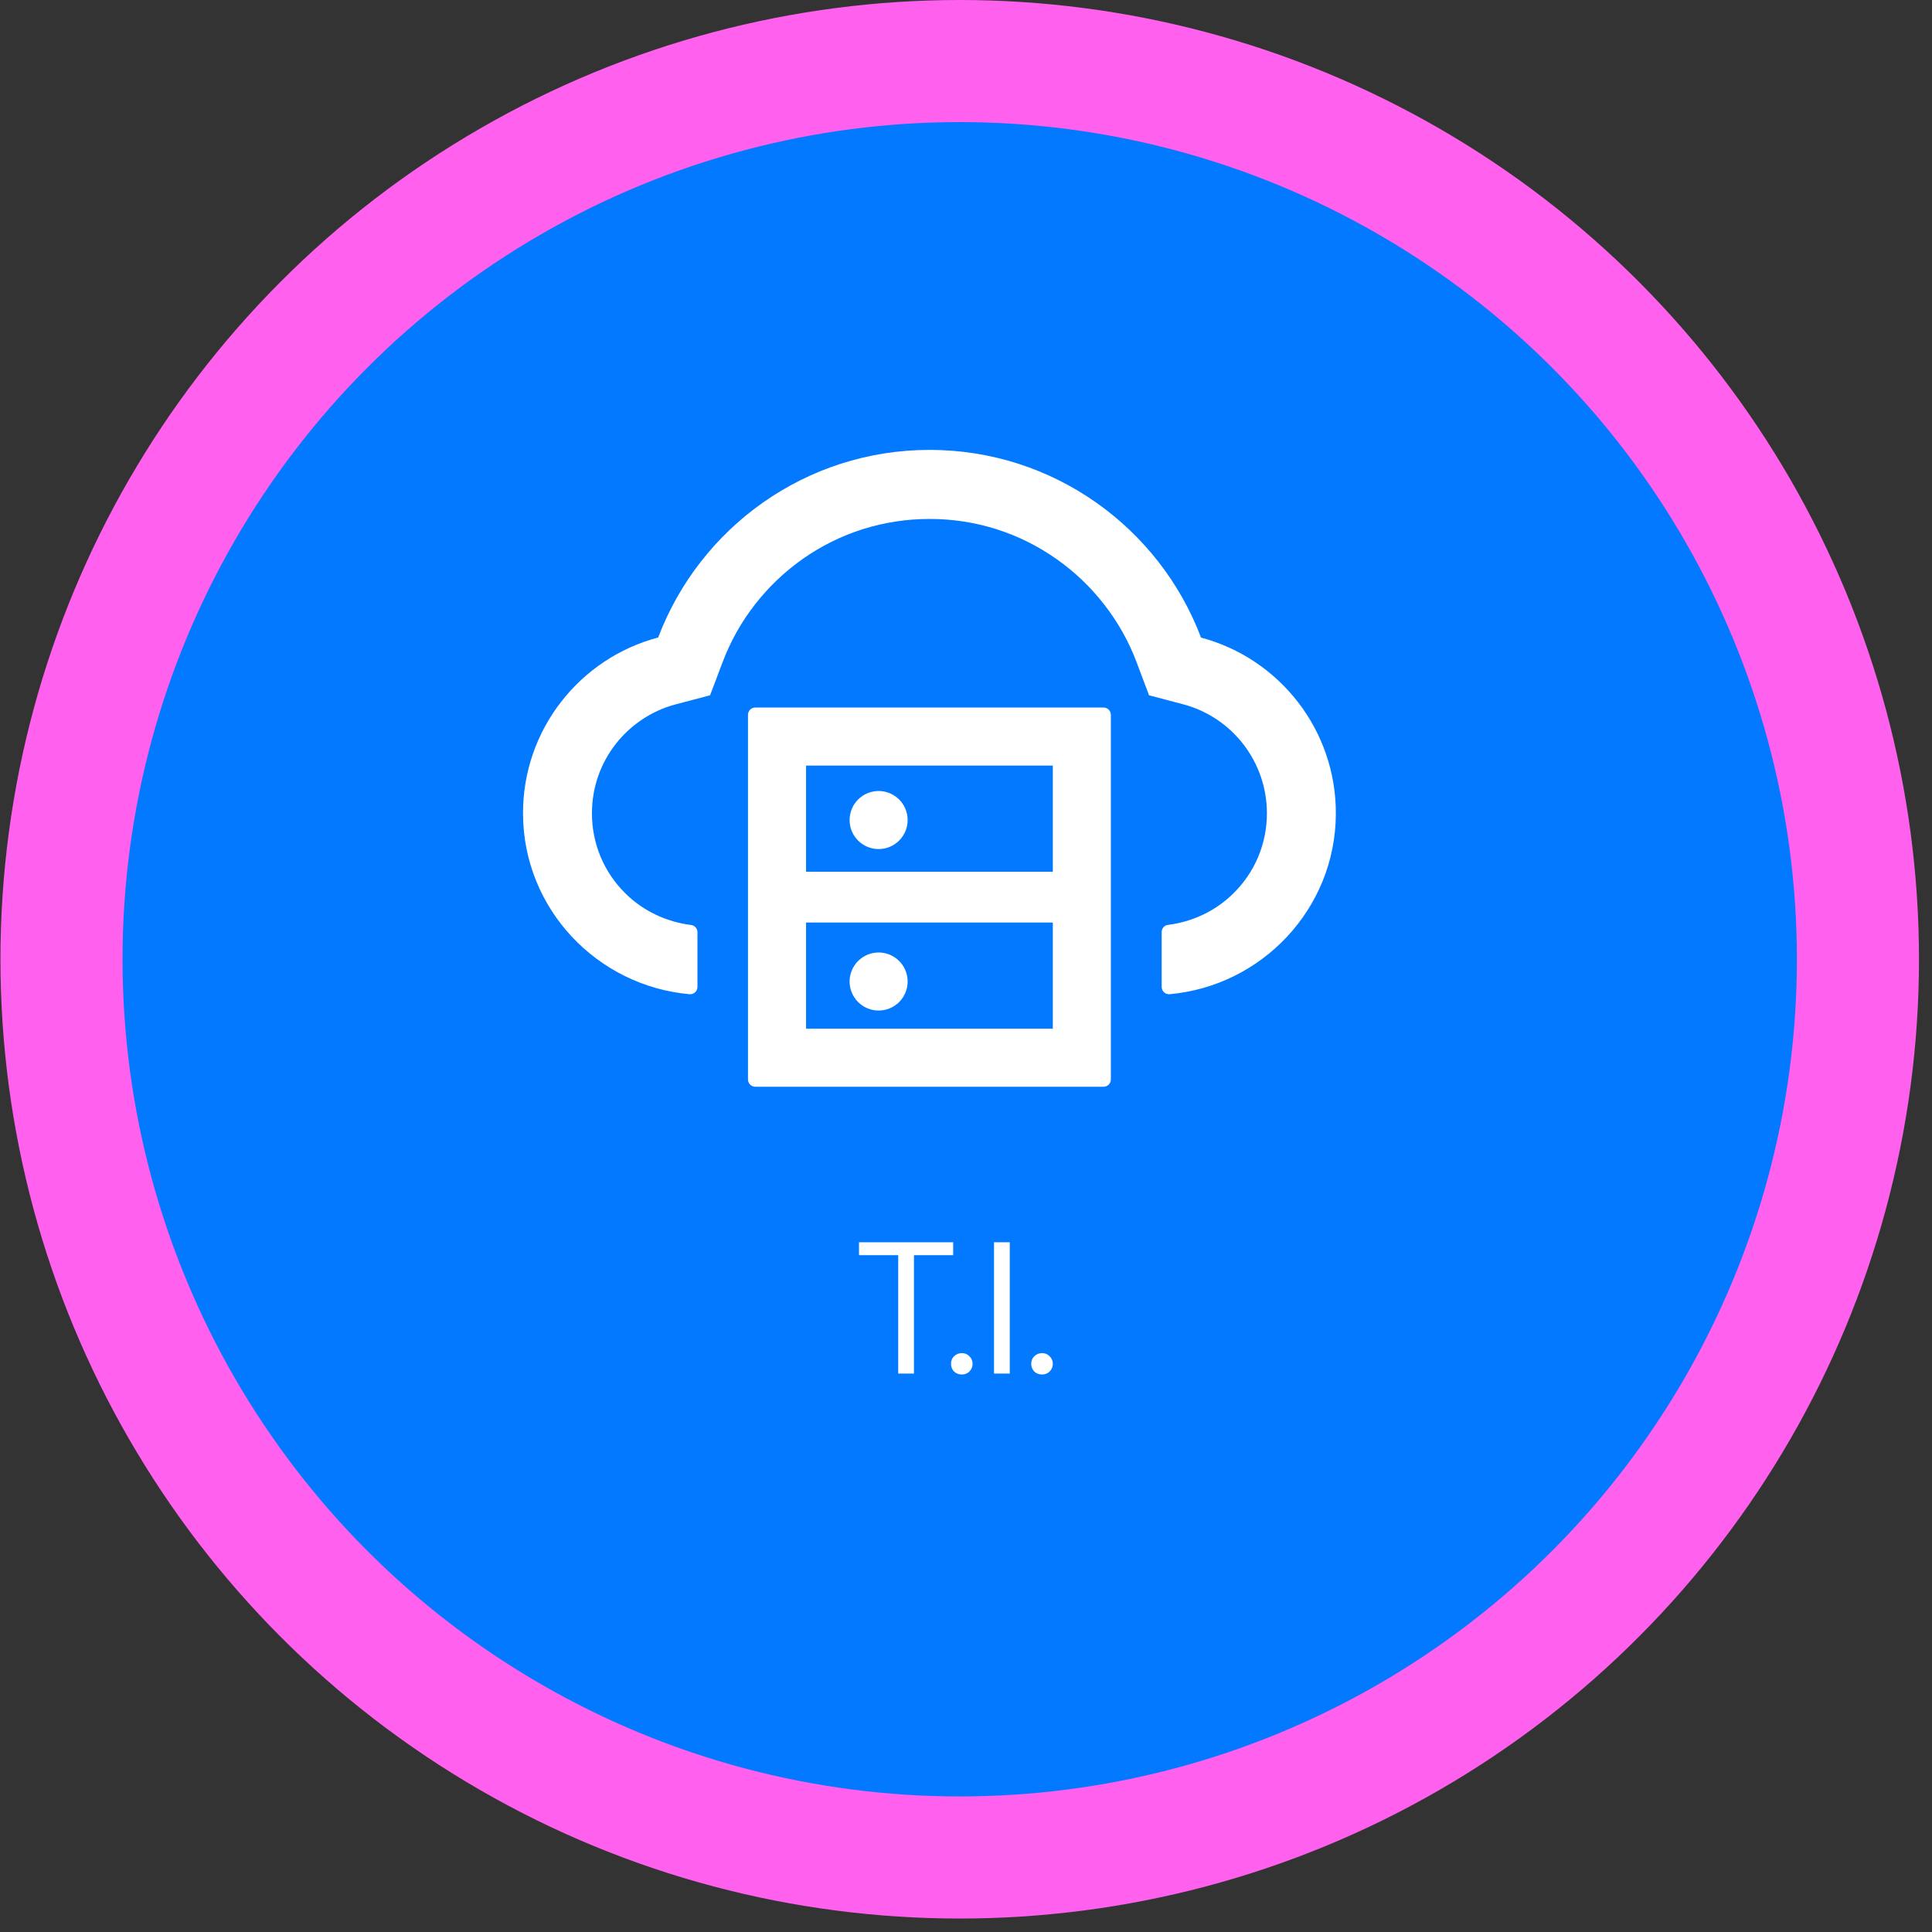
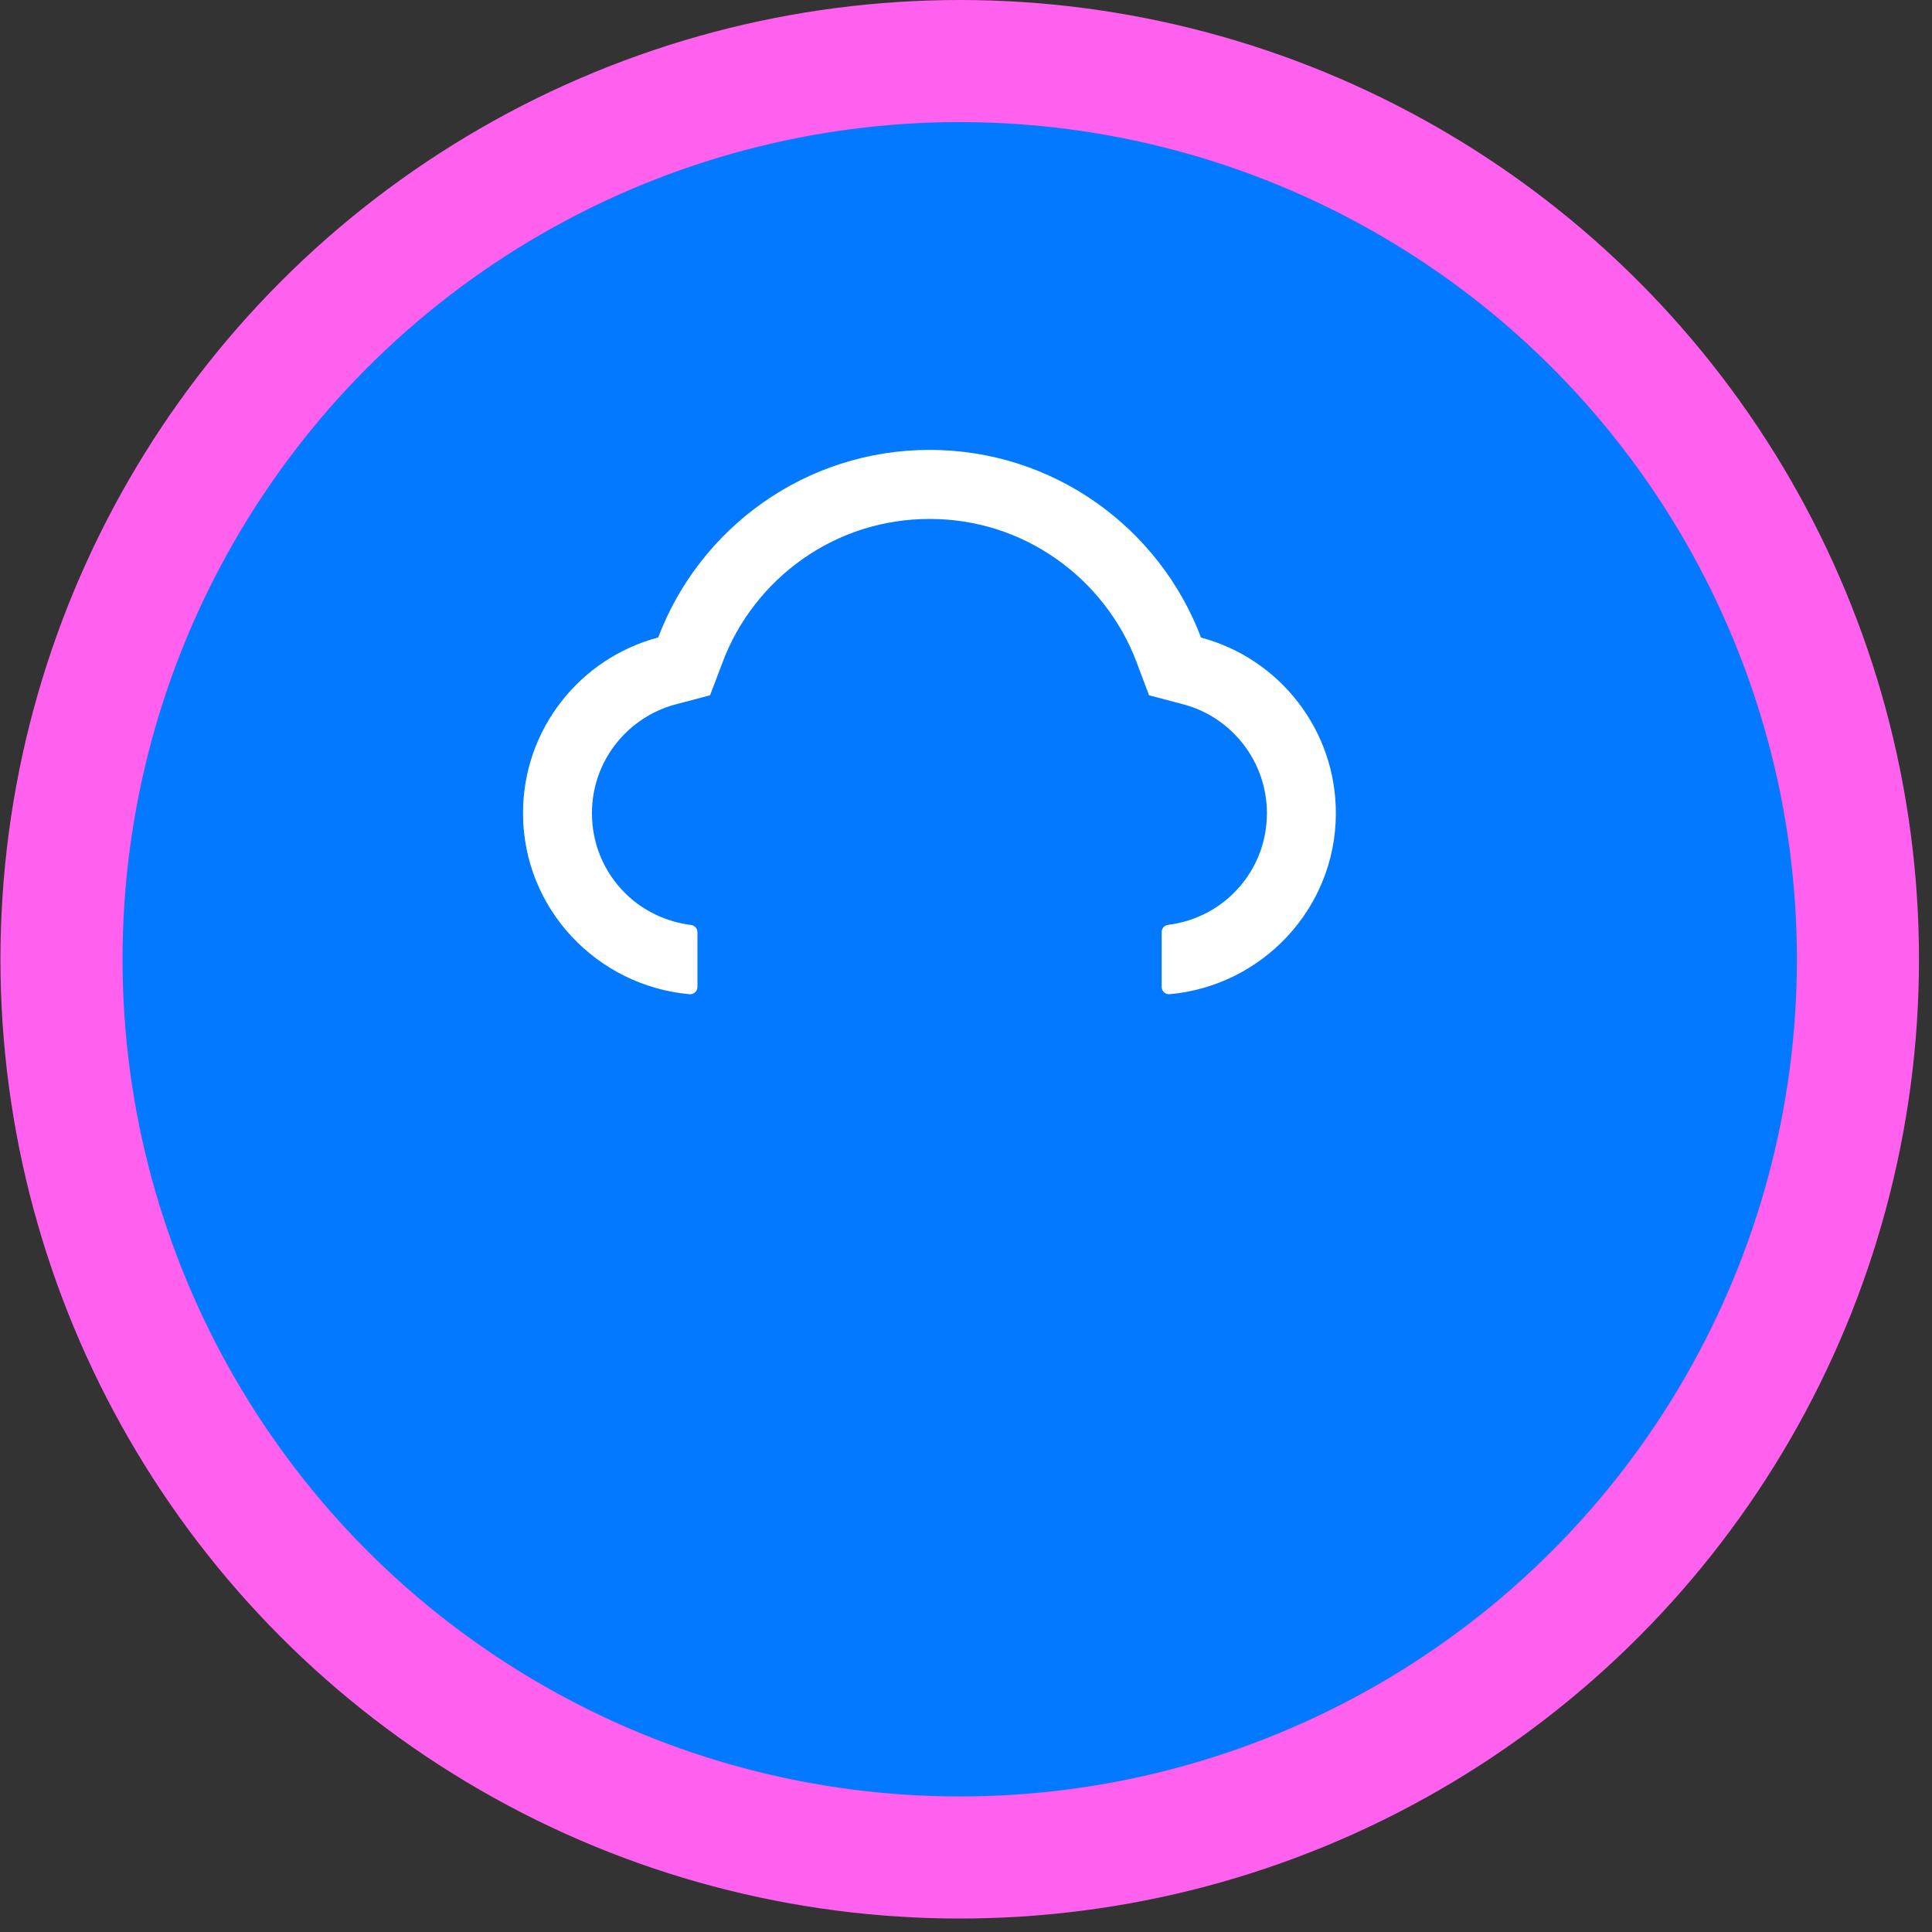
<svg xmlns="http://www.w3.org/2000/svg" width="103" height="103" viewBox="0 0 103 103" fill="none">
  <rect x="0" y="0" width="103" height="103" fill="#333333" stroke="none" />
  <circle cx="51.165" cy="51.141" r="51.141" fill="#FF60EE" />
  <circle cx="51.165" cy="51.141" r="44.632" fill="#0279FF" />
-   <path d="M47.886 73.228V66.918H45.796V66.228H50.816V66.918H48.726V73.228H47.886ZM51.281 73.278C51.114 73.278 50.974 73.225 50.861 73.118C50.754 73.005 50.701 72.868 50.701 72.709C50.701 72.549 50.754 72.415 50.861 72.308C50.974 72.195 51.114 72.138 51.281 72.138C51.441 72.138 51.574 72.195 51.681 72.308C51.794 72.415 51.851 72.549 51.851 72.709C51.851 72.868 51.794 73.005 51.681 73.118C51.574 73.225 51.441 73.278 51.281 73.278ZM52.994 73.228V66.228H53.834V73.228H52.994ZM55.558 73.278C55.391 73.278 55.251 73.225 55.138 73.118C55.031 73.005 54.978 72.868 54.978 72.709C54.978 72.549 55.031 72.415 55.138 72.308C55.251 72.195 55.391 72.138 55.558 72.138C55.718 72.138 55.851 72.195 55.958 72.308C56.071 72.415 56.128 72.549 56.128 72.709C56.128 72.868 56.071 73.005 55.958 73.118C55.851 73.225 55.718 73.278 55.558 73.278Z" fill="white" />
-   <path d="M58.836 37.721H40.264C40.051 37.721 39.877 37.895 39.877 38.108V57.55C39.877 57.763 40.051 57.937 40.264 57.937H58.836C59.049 57.937 59.223 57.763 59.223 57.55V38.108C59.223 37.895 59.049 37.721 58.836 37.721ZM42.973 40.816H56.128V46.475H42.973V40.816ZM56.128 54.842H42.973V49.183H56.128V54.842Z" fill="white" />
-   <path d="M45.294 52.327C45.294 52.738 45.457 53.131 45.747 53.422C46.038 53.712 46.431 53.875 46.842 53.875C47.252 53.875 47.646 53.712 47.936 53.422C48.226 53.131 48.389 52.738 48.389 52.327C48.389 51.917 48.226 51.523 47.936 51.233C47.646 50.943 47.252 50.779 46.842 50.779C46.431 50.779 46.038 50.943 45.747 51.233C45.457 51.523 45.294 51.917 45.294 52.327ZM45.294 43.718C45.294 44.129 45.457 44.522 45.747 44.812C46.038 45.103 46.431 45.266 46.842 45.266C47.252 45.266 47.646 45.103 47.936 44.812C48.226 44.522 48.389 44.129 48.389 43.718C48.389 43.308 48.226 42.914 47.936 42.624C47.646 42.334 47.252 42.17 46.842 42.17C46.431 42.17 46.038 42.334 45.747 42.624C45.457 42.914 45.294 43.308 45.294 43.718Z" fill="white" />
  <path d="M64.031 33.992C61.816 28.144 56.171 23.985 49.56 23.985C42.948 23.985 37.304 28.139 35.089 33.987C30.925 35.085 27.858 38.891 27.883 43.408C27.912 48.458 31.829 52.564 36.762 53.004C36.99 53.023 37.183 52.844 37.183 52.617V49.696C37.183 49.502 37.038 49.338 36.845 49.314C35.539 49.149 34.305 48.579 33.357 47.645C32.197 46.509 31.558 44.98 31.558 43.36C31.558 42.006 31.998 40.729 32.825 39.665C33.633 38.63 34.77 37.88 36.022 37.551L37.855 37.068L38.528 35.293C38.944 34.19 39.524 33.155 40.254 32.221C40.975 31.293 41.831 30.48 42.789 29.803C44.776 28.405 47.117 27.666 49.56 27.666C52.002 27.666 54.343 28.405 56.331 29.808C57.293 30.485 58.145 31.298 58.865 32.226C59.596 33.16 60.176 34.195 60.592 35.297L61.259 37.068L63.088 37.551C65.709 38.248 67.542 40.632 67.542 43.355C67.542 44.98 66.904 46.504 65.743 47.64C64.8 48.569 63.571 49.145 62.265 49.309C62.072 49.333 61.932 49.498 61.932 49.691V52.617C61.932 52.844 62.13 53.023 62.357 53.004C67.276 52.559 71.184 48.458 71.218 43.418C71.247 38.901 68.185 35.094 64.031 33.992V33.992Z" fill="white" />
</svg>